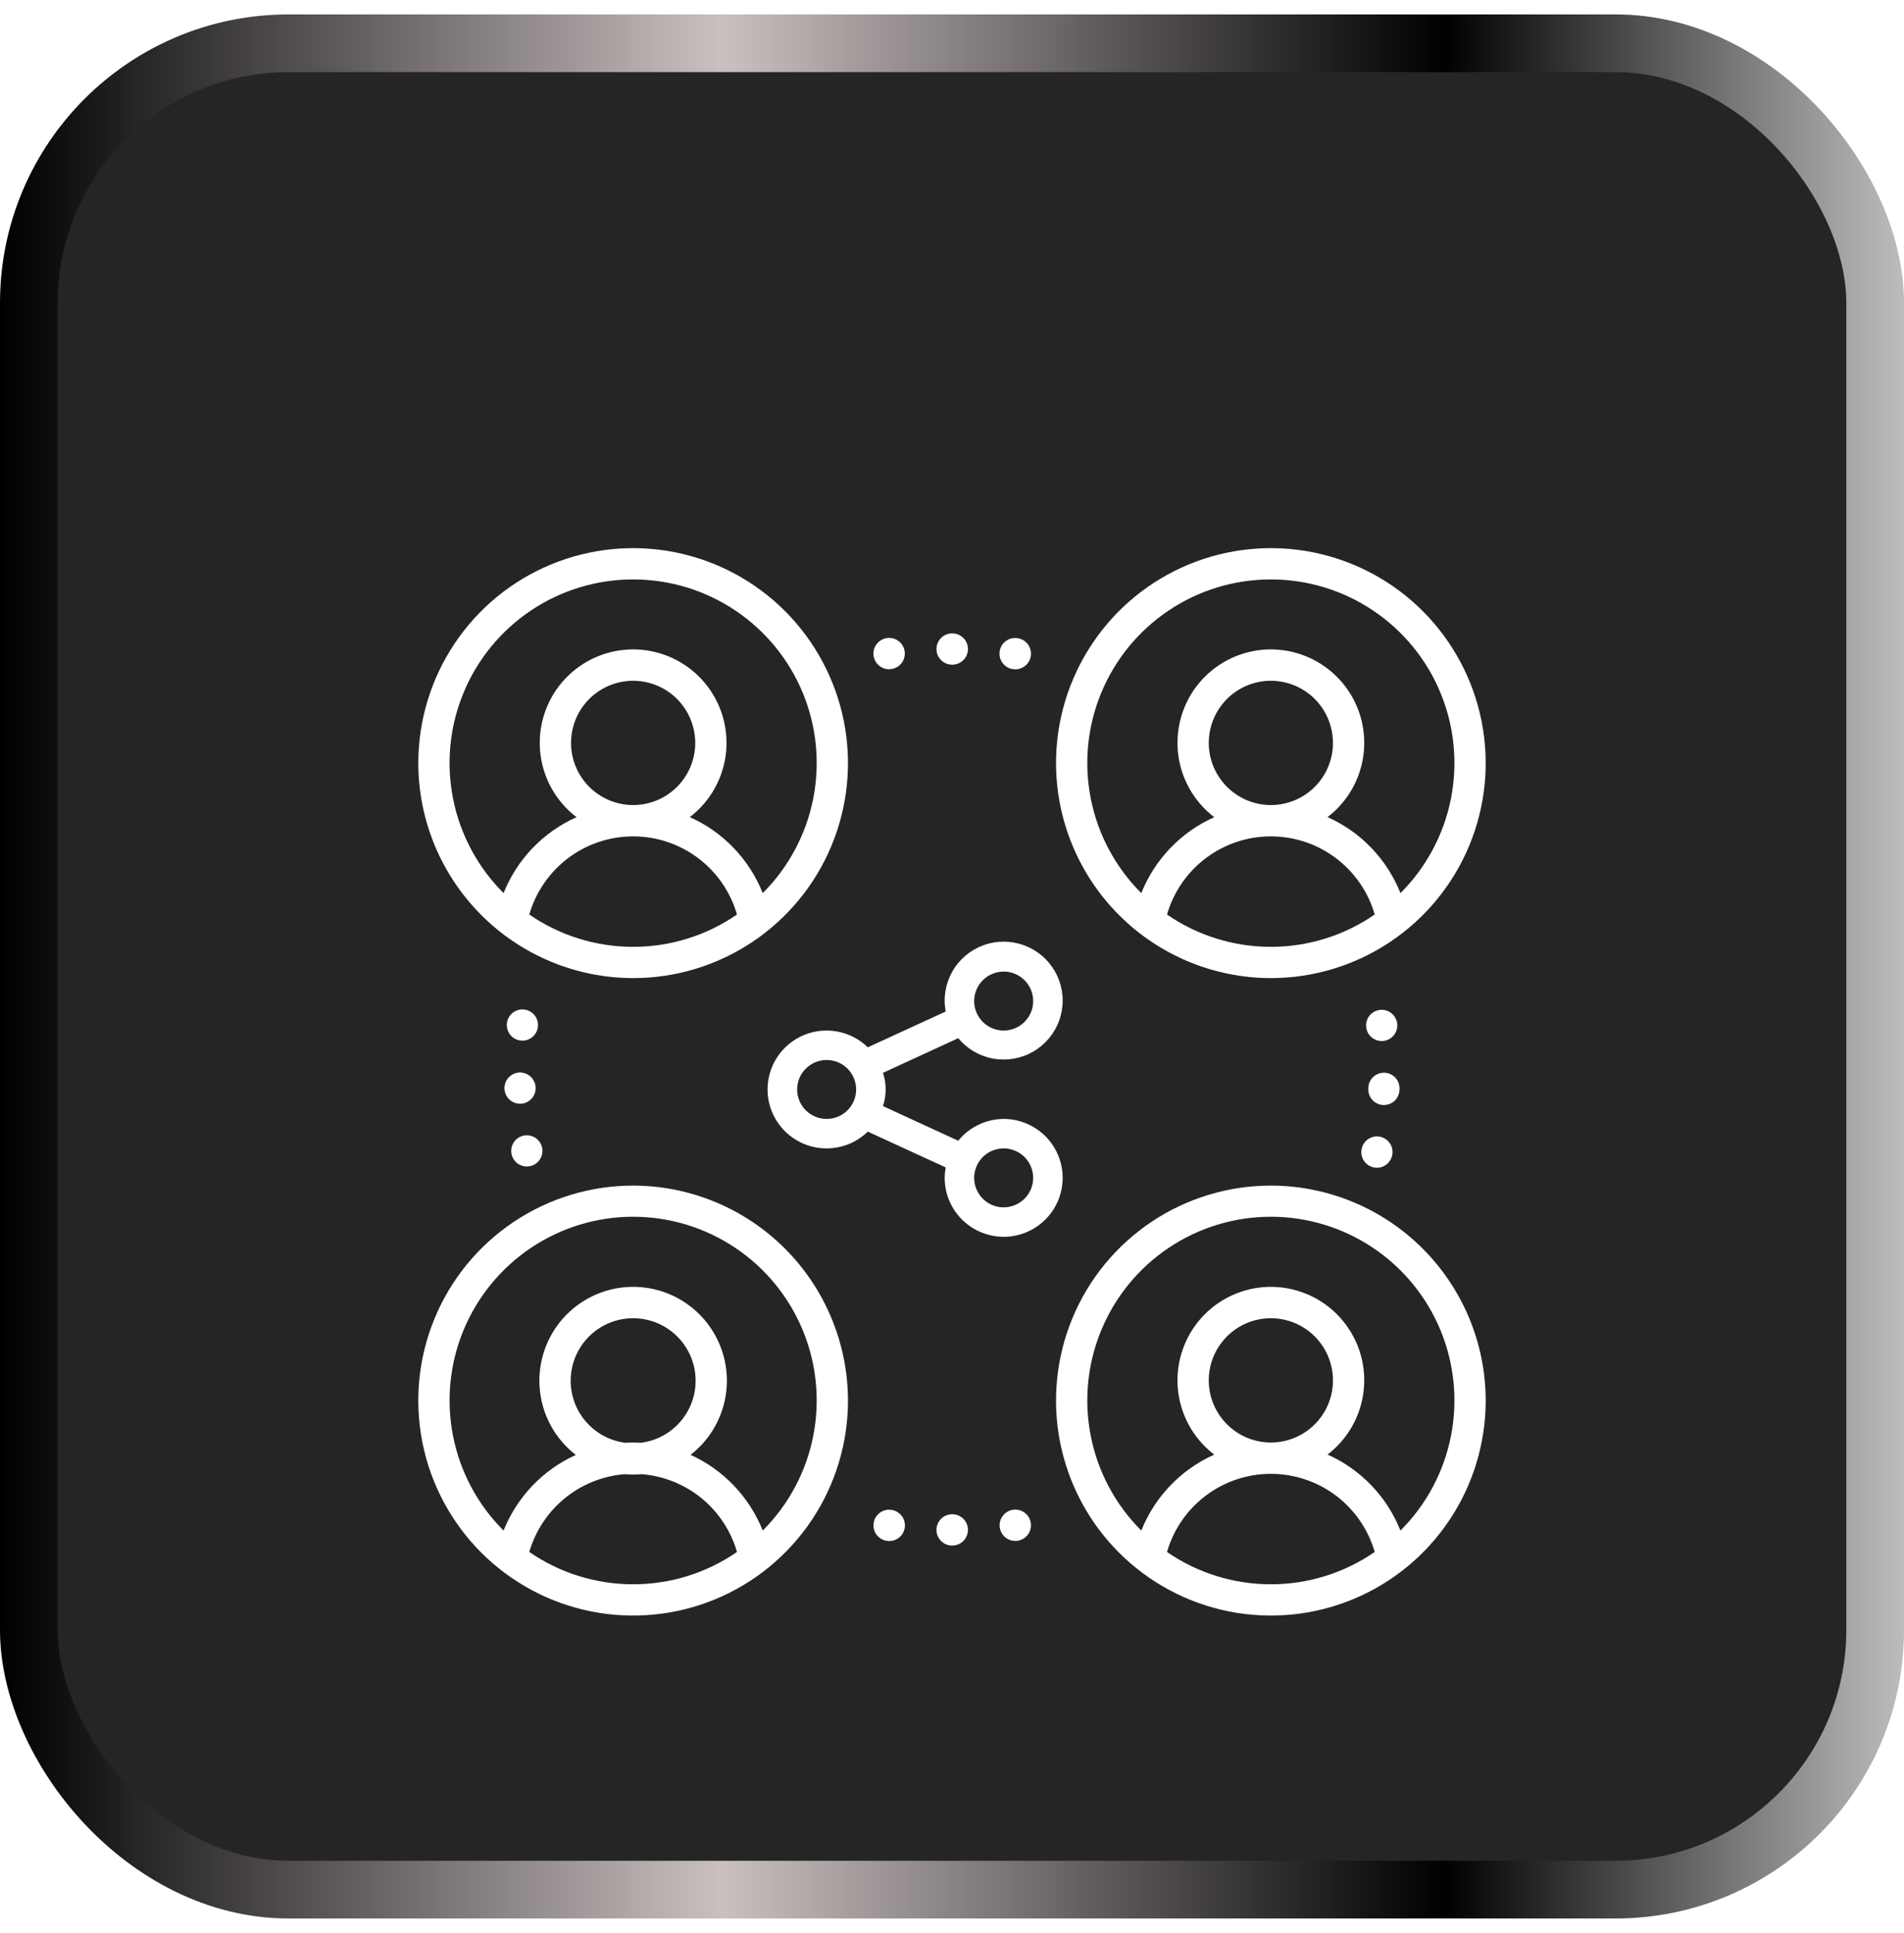
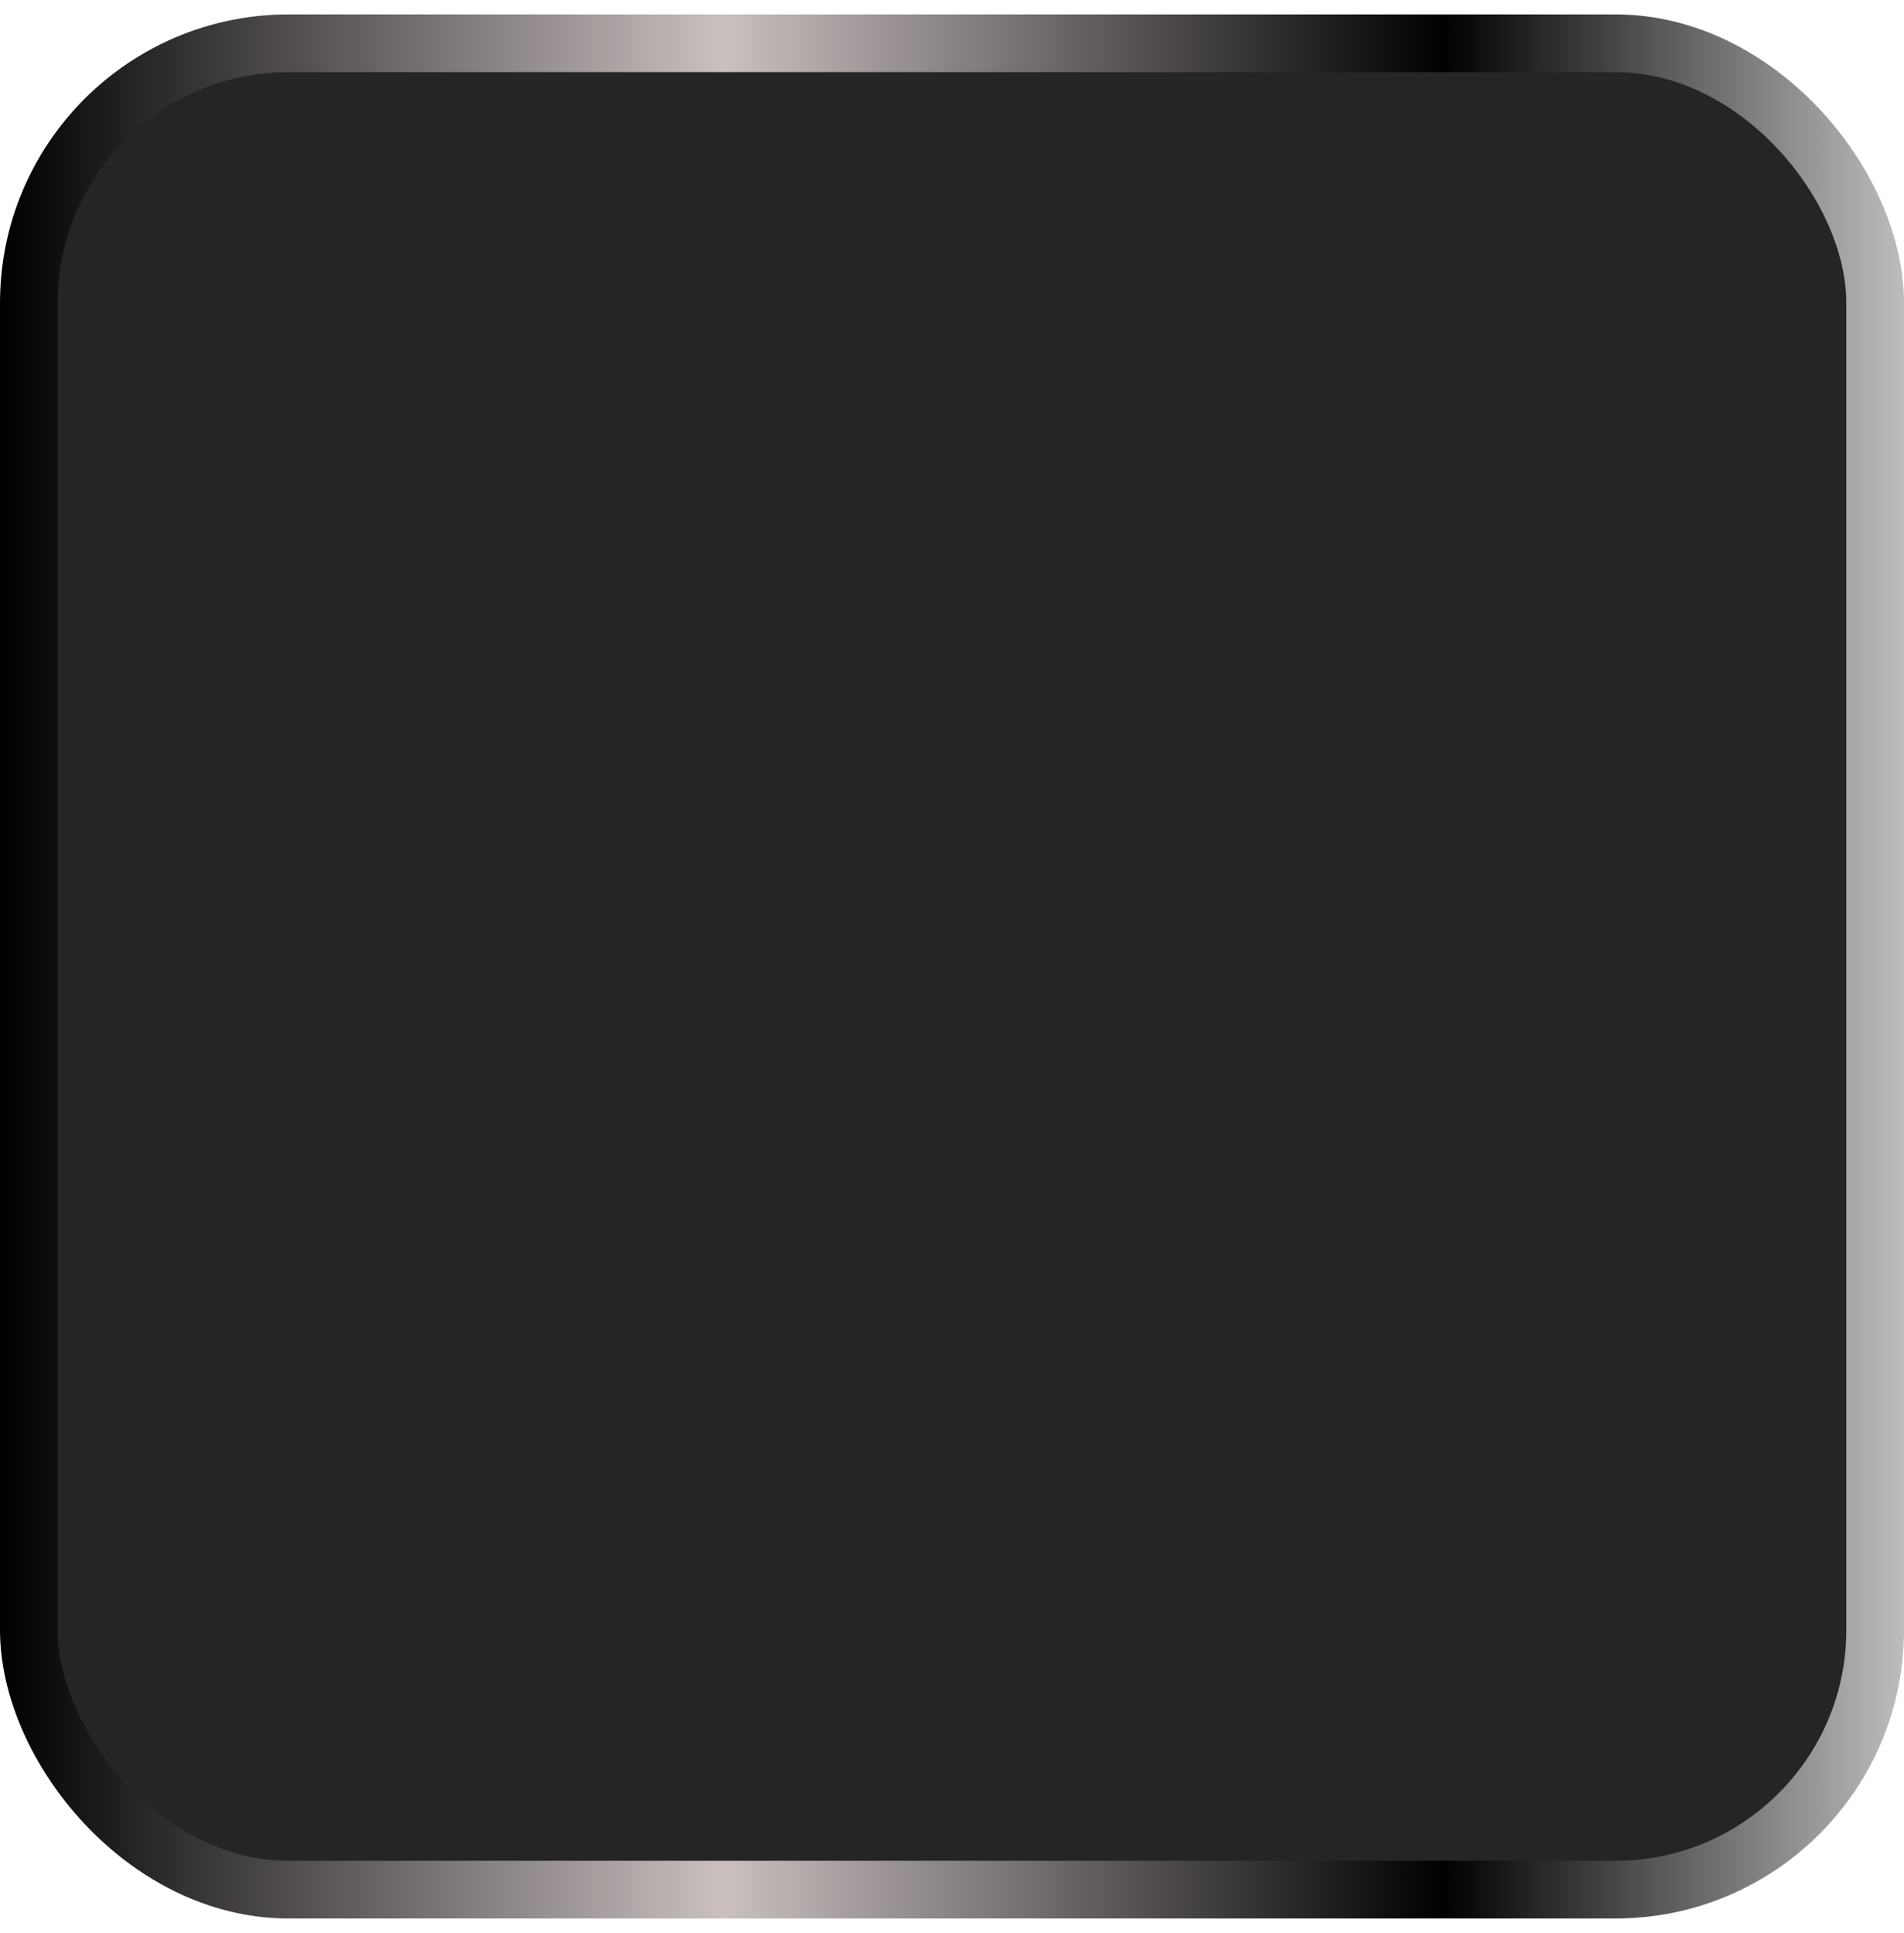
<svg xmlns="http://www.w3.org/2000/svg" width="66" height="67" viewBox="0 0 66 67" fill="none">
  <rect x="1" y="1.5" width="64" height="64" rx="9" fill="#252525" />
  <rect x="1" y="1.5" width="64" height="64" rx="9" stroke="url(#paint0_linear_1229_36496)" stroke-width="2" />
  <g filter="url(#filter0_d_1229_36496)">
-     <path d="M35.109 19.194L35.116 19.195C35.142 19.198 35.169 19.2 35.196 19.2C35.333 19.2 35.464 19.148 35.565 19.055C35.665 18.962 35.726 18.834 35.736 18.697C35.746 18.561 35.704 18.425 35.618 18.318C35.532 18.212 35.409 18.141 35.274 18.121L35.267 18.12C35.124 18.099 34.98 18.136 34.864 18.222C34.749 18.308 34.672 18.436 34.652 18.578C34.631 18.72 34.667 18.865 34.753 18.981C34.839 19.096 34.967 19.173 35.109 19.194ZM33.004 19.04H33.011C33.154 19.04 33.292 18.983 33.394 18.881C33.496 18.779 33.553 18.641 33.553 18.497C33.553 18.354 33.496 18.216 33.394 18.114C33.292 18.012 33.154 17.955 33.011 17.955H33.004C32.86 17.955 32.722 18.012 32.62 18.114C32.519 18.216 32.462 18.354 32.462 18.497C32.462 18.641 32.519 18.779 32.62 18.881C32.722 18.983 32.86 19.04 33.004 19.04ZM30.818 19.197C30.845 19.197 30.872 19.195 30.898 19.191L30.905 19.19C31.046 19.168 31.173 19.091 31.258 18.976C31.343 18.861 31.379 18.717 31.358 18.575C31.337 18.434 31.262 18.306 31.147 18.22C31.033 18.134 30.889 18.097 30.747 18.117L30.74 18.118C30.605 18.138 30.482 18.208 30.396 18.315C30.31 18.422 30.268 18.557 30.277 18.694C30.287 18.831 30.349 18.959 30.449 19.052C30.549 19.145 30.681 19.197 30.818 19.197ZM47.894 32.085C47.91 32.085 47.926 32.085 47.941 32.083C48.012 32.077 48.081 32.057 48.144 32.024C48.207 31.991 48.263 31.947 48.309 31.892C48.355 31.838 48.389 31.775 48.411 31.707C48.432 31.639 48.44 31.568 48.434 31.497L48.431 31.473C48.418 31.37 48.375 31.273 48.308 31.194C48.24 31.114 48.152 31.056 48.052 31.025C47.953 30.995 47.846 30.994 47.746 31.023C47.646 31.051 47.557 31.108 47.488 31.186C47.419 31.264 47.375 31.361 47.359 31.464C47.344 31.567 47.359 31.672 47.401 31.767C47.444 31.862 47.514 31.942 47.601 31.999C47.688 32.055 47.79 32.085 47.894 32.085ZM44.053 29.904C45.526 29.904 46.966 29.467 48.19 28.648C49.415 27.829 50.369 26.666 50.933 25.304C51.497 23.942 51.644 22.444 51.357 20.998C51.069 19.553 50.36 18.225 49.319 17.183C48.277 16.14 46.95 15.431 45.506 15.143C44.061 14.856 42.564 15.003 41.203 15.567C39.842 16.131 38.679 17.087 37.861 18.312C37.043 19.537 36.606 20.978 36.606 22.452C36.608 24.428 37.394 26.322 38.79 27.719C40.186 29.116 42.079 29.902 44.053 29.904ZM44.053 28.82C42.767 28.821 41.511 28.43 40.453 27.7C40.679 26.919 41.152 26.232 41.801 25.744C42.45 25.255 43.241 24.991 44.053 24.991C44.865 24.991 45.656 25.255 46.305 25.744C46.954 26.232 47.428 26.918 47.653 27.699C46.595 28.43 45.339 28.821 44.053 28.82ZM41.9 21.752C41.9 21.326 42.026 20.909 42.263 20.555C42.5 20.201 42.836 19.924 43.229 19.761C43.623 19.598 44.055 19.556 44.473 19.639C44.891 19.722 45.274 19.927 45.575 20.228C45.876 20.53 46.081 20.914 46.164 21.331C46.248 21.749 46.205 22.183 46.042 22.576C45.879 22.97 45.603 23.306 45.249 23.543C44.895 23.78 44.479 23.906 44.053 23.906C43.482 23.905 42.935 23.678 42.532 23.274C42.128 22.87 41.901 22.323 41.9 21.752ZM44.053 16.085C45.312 16.084 46.543 16.457 47.59 17.158C48.637 17.858 49.453 18.853 49.934 20.018C50.415 21.182 50.539 22.463 50.292 23.699C50.045 24.934 49.437 26.069 48.545 26.958C48.078 25.784 47.171 24.838 46.018 24.323C46.556 23.912 46.952 23.342 47.149 22.694C47.346 22.046 47.336 21.352 47.119 20.71C46.901 20.069 46.489 19.511 45.938 19.117C45.388 18.722 44.728 18.51 44.051 18.51C43.374 18.511 42.714 18.724 42.164 19.119C41.614 19.514 41.202 20.072 40.986 20.714C40.77 21.356 40.76 22.05 40.958 22.698C41.156 23.346 41.553 23.915 42.091 24.326C40.938 24.84 40.03 25.785 39.562 26.958C38.67 26.069 38.061 24.935 37.814 23.699C37.566 22.464 37.691 21.183 38.172 20.018C38.653 18.853 39.469 17.858 40.516 17.158C41.563 16.457 42.794 16.084 44.053 16.085ZM48.511 33.792L48.512 33.77C48.512 33.767 48.512 33.765 48.512 33.762L48.512 33.762L48.513 33.739C48.515 33.668 48.503 33.598 48.478 33.531C48.453 33.465 48.415 33.404 48.366 33.352C48.317 33.301 48.259 33.259 48.194 33.23C48.129 33.201 48.06 33.185 47.989 33.183C47.983 33.183 47.977 33.183 47.972 33.183C47.832 33.183 47.697 33.238 47.596 33.335C47.496 33.432 47.437 33.565 47.431 33.705C47.431 33.712 47.431 33.718 47.431 33.724L47.43 33.736C47.424 33.878 47.473 34.018 47.569 34.124C47.664 34.23 47.798 34.294 47.94 34.302C47.95 34.303 47.961 34.303 47.971 34.303C48.109 34.303 48.242 34.25 48.343 34.155C48.443 34.06 48.503 33.93 48.511 33.792ZM44.053 37.096C42.58 37.096 41.14 37.533 39.916 38.352C38.691 39.171 37.737 40.334 37.173 41.696C36.609 43.058 36.462 44.556 36.749 46.002C37.036 47.447 37.746 48.775 38.787 49.817C39.829 50.859 41.156 51.569 42.6 51.857C44.045 52.144 45.542 51.997 46.903 51.433C48.264 50.869 49.427 49.914 50.245 48.688C51.063 47.463 51.5 46.022 51.5 44.548C51.498 42.572 50.712 40.678 49.316 39.281C47.92 37.884 46.027 37.098 44.053 37.096ZM44.053 50.915C42.767 50.917 41.511 50.526 40.453 49.795C40.679 49.014 41.152 48.328 41.801 47.84C42.45 47.351 43.241 47.087 44.053 47.087C44.865 47.087 45.656 47.351 46.305 47.839C46.954 48.328 47.427 49.014 47.653 49.795C46.595 50.526 45.339 50.917 44.053 50.915ZM41.9 43.848C41.9 43.422 42.026 43.005 42.263 42.651C42.5 42.297 42.836 42.02 43.229 41.857C43.623 41.694 44.055 41.652 44.473 41.735C44.891 41.818 45.274 42.023 45.575 42.324C45.876 42.626 46.081 43.01 46.164 43.427C46.248 43.845 46.205 44.278 46.042 44.672C45.879 45.066 45.603 45.402 45.249 45.639C44.895 45.876 44.479 46.002 44.053 46.002C43.482 46.001 42.935 45.774 42.532 45.37C42.128 44.966 41.901 44.419 41.9 43.848ZM48.545 49.054C48.078 47.88 47.172 46.934 46.018 46.419C46.556 46.007 46.952 45.438 47.149 44.789C47.346 44.141 47.336 43.448 47.119 42.806C46.901 42.164 46.489 41.607 45.938 41.212C45.388 40.818 44.728 40.606 44.051 40.606C43.374 40.607 42.714 40.82 42.164 41.215C41.614 41.61 41.202 42.168 40.986 42.81C40.77 43.452 40.76 44.146 40.958 44.794C41.156 45.441 41.553 46.011 42.091 46.421C40.938 46.936 40.03 47.881 39.562 49.054C38.67 48.165 38.061 47.03 37.814 45.794C37.566 44.559 37.691 43.277 38.172 42.113C38.653 40.948 39.468 39.952 40.515 39.251C41.562 38.55 42.793 38.176 44.053 38.176C45.312 38.176 46.543 38.55 47.59 39.251C48.637 39.951 49.453 40.947 49.934 42.112C50.415 43.277 50.539 44.558 50.292 45.794C50.045 47.03 49.437 48.164 48.545 49.054ZM47.198 35.832C47.17 35.973 47.2 36.118 47.279 36.237C47.359 36.356 47.482 36.439 47.623 36.467C47.763 36.495 47.908 36.466 48.028 36.387C48.147 36.308 48.23 36.185 48.259 36.045L48.263 36.023C48.287 35.882 48.254 35.738 48.172 35.621C48.089 35.505 47.965 35.425 47.824 35.4C47.684 35.375 47.54 35.407 47.422 35.487C47.305 35.568 47.224 35.692 47.198 35.832ZM35.196 48.328C35.169 48.328 35.142 48.33 35.116 48.333L35.109 48.334C34.968 48.356 34.841 48.434 34.756 48.549C34.671 48.664 34.636 48.808 34.656 48.949C34.677 49.091 34.753 49.218 34.867 49.304C34.981 49.39 35.125 49.427 35.267 49.408L35.274 49.407C35.409 49.387 35.532 49.316 35.618 49.21C35.704 49.103 35.746 48.967 35.736 48.831C35.726 48.694 35.665 48.566 35.565 48.473C35.464 48.38 35.333 48.328 35.196 48.328ZM21.947 37.096C20.474 37.096 19.034 37.533 17.81 38.352C16.585 39.171 15.63 40.334 15.067 41.696C14.503 43.058 14.356 44.556 14.643 46.002C14.93 47.447 15.64 48.775 16.681 49.817C17.723 50.859 19.05 51.569 20.494 51.857C21.939 52.144 23.436 51.997 24.797 51.433C26.158 50.869 27.321 49.914 28.139 48.688C28.957 47.463 29.394 46.022 29.394 44.548C29.392 42.572 28.606 40.678 27.21 39.281C25.814 37.884 23.921 37.098 21.947 37.096ZM21.947 50.915C20.661 50.917 19.405 50.526 18.347 49.795C18.56 49.064 18.99 48.414 19.58 47.932C20.17 47.451 20.893 47.16 21.652 47.099C21.75 47.108 21.848 47.113 21.947 47.113C22.046 47.113 22.144 47.108 22.24 47.099C23 47.158 23.724 47.449 24.315 47.93C24.905 48.412 25.335 49.063 25.547 49.795C24.489 50.526 23.233 50.917 21.947 50.915ZM19.781 43.861C19.781 43.444 19.901 43.036 20.127 42.685C20.353 42.335 20.675 42.057 21.055 41.885C21.434 41.714 21.855 41.655 22.268 41.717C22.68 41.778 23.065 41.958 23.378 42.233C23.691 42.509 23.918 42.869 24.031 43.27C24.145 43.671 24.14 44.097 24.018 44.496C23.896 44.894 23.661 45.249 23.343 45.518C23.024 45.786 22.634 45.958 22.221 46.01C22.13 46.005 22.038 46.002 21.947 46.002C21.856 46.002 21.765 46.005 21.675 46.011C21.152 45.944 20.672 45.689 20.323 45.293C19.974 44.897 19.782 44.388 19.781 43.861ZM26.439 49.054C25.975 47.888 25.078 46.947 23.937 46.429C24.473 46.014 24.866 45.441 25.06 44.791C25.255 44.142 25.241 43.447 25.022 42.805C24.802 42.163 24.387 41.606 23.836 41.212C23.284 40.817 22.623 40.606 21.945 40.606C21.267 40.606 20.606 40.819 20.055 41.214C19.503 41.609 19.09 42.167 18.871 42.809C18.652 43.451 18.64 44.146 18.835 44.795C19.03 45.445 19.424 46.017 19.96 46.432C18.818 46.949 17.921 47.889 17.456 49.054C16.564 48.165 15.955 47.03 15.708 45.794C15.461 44.559 15.585 43.277 16.066 42.112C16.547 40.948 17.363 39.952 18.409 39.251C19.456 38.55 20.687 38.176 21.947 38.176C23.206 38.176 24.437 38.55 25.484 39.251C26.531 39.951 27.347 40.947 27.828 42.112C28.309 43.277 28.433 44.558 28.186 45.794C27.939 47.03 27.331 48.164 26.439 49.054ZM33.011 48.488H33.003C32.86 48.488 32.722 48.545 32.62 48.647C32.519 48.749 32.461 48.887 32.461 49.03C32.461 49.174 32.519 49.312 32.62 49.414C32.722 49.516 32.86 49.573 33.003 49.573H33.011C33.154 49.573 33.292 49.516 33.394 49.414C33.495 49.312 33.553 49.174 33.553 49.03C33.553 48.887 33.495 48.749 33.394 48.647C33.292 48.545 33.154 48.488 33.011 48.488ZM34.082 48.587L34.083 48.596L34.077 48.49L34.082 48.587ZM30.905 48.338L30.898 48.337C30.871 48.333 30.845 48.331 30.818 48.331C30.681 48.331 30.55 48.383 30.45 48.477C30.349 48.57 30.288 48.698 30.279 48.834C30.269 48.971 30.311 49.106 30.396 49.213C30.482 49.32 30.605 49.39 30.74 49.41L30.747 49.411C30.89 49.432 31.034 49.396 31.15 49.31C31.265 49.224 31.341 49.096 31.362 48.953C31.383 48.811 31.347 48.666 31.261 48.551C31.175 48.435 31.047 48.359 30.905 48.338ZM31.88 48.561L31.886 48.486L31.88 48.556L31.88 48.561ZM36.255 48.233L36.256 48.236L36.244 48.176L36.255 48.233ZM21.947 29.904C23.42 29.904 24.86 29.467 26.084 28.648C27.309 27.829 28.263 26.666 28.827 25.304C29.391 23.942 29.538 22.444 29.251 20.998C28.963 19.553 28.254 18.225 27.213 17.183C26.171 16.14 24.844 15.431 23.4 15.143C21.955 14.856 20.458 15.003 19.097 15.567C17.736 16.131 16.573 17.086 15.755 18.312C14.937 19.537 14.5 20.978 14.5 22.452C14.502 24.428 15.287 26.322 16.684 27.719C18.08 29.116 19.973 29.902 21.947 29.904ZM21.947 28.82C20.661 28.821 19.405 28.43 18.347 27.7C18.573 26.919 19.046 26.232 19.695 25.744C20.344 25.255 21.135 24.991 21.947 24.991C22.759 24.991 23.55 25.255 24.199 25.744C24.848 26.232 25.321 26.919 25.547 27.699C24.489 28.43 23.233 28.821 21.947 28.82ZM19.794 21.752C19.794 21.326 19.92 20.909 20.157 20.555C20.393 20.201 20.73 19.924 21.123 19.761C21.517 19.598 21.949 19.556 22.367 19.639C22.785 19.722 23.168 19.927 23.469 20.228C23.77 20.53 23.975 20.914 24.058 21.331C24.142 21.749 24.099 22.183 23.936 22.576C23.773 22.97 23.497 23.306 23.143 23.543C22.789 23.78 22.373 23.906 21.947 23.906C21.376 23.905 20.829 23.678 20.425 23.274C20.022 22.87 19.795 22.323 19.794 21.752ZM21.947 16.085C23.206 16.084 24.437 16.457 25.484 17.158C26.531 17.858 27.347 18.853 27.828 20.018C28.309 21.182 28.433 22.463 28.186 23.699C27.939 24.934 27.331 26.069 26.439 26.958C25.972 25.784 25.065 24.838 23.912 24.323C24.45 23.912 24.846 23.342 25.043 22.694C25.241 22.046 25.23 21.352 25.013 20.71C24.795 20.069 24.383 19.511 23.832 19.116C23.282 18.722 22.622 18.51 21.945 18.51C21.268 18.511 20.608 18.724 20.058 19.119C19.508 19.514 19.096 20.072 18.88 20.714C18.663 21.356 18.654 22.05 18.852 22.698C19.05 23.346 19.447 23.915 19.985 24.326C18.831 24.84 17.924 25.785 17.456 26.958C16.564 26.069 15.955 24.935 15.708 23.699C15.46 22.464 15.585 21.183 16.066 20.018C16.547 18.853 17.363 17.858 18.41 17.158C19.457 16.457 20.688 16.084 21.947 16.085ZM18.026 34.259C18.032 34.259 18.037 34.259 18.043 34.259C18.186 34.254 18.322 34.193 18.421 34.089C18.519 33.984 18.572 33.845 18.568 33.701L18.567 33.679C18.559 33.574 18.521 33.473 18.457 33.389C18.394 33.305 18.307 33.242 18.207 33.207C18.108 33.171 18 33.166 17.898 33.191C17.796 33.216 17.703 33.271 17.631 33.348C17.559 33.425 17.511 33.521 17.493 33.625C17.475 33.729 17.488 33.836 17.53 33.933C17.572 34.03 17.642 34.112 17.73 34.17C17.818 34.228 17.921 34.259 18.026 34.259ZM17.938 33.72L18.027 33.717L17.93 33.72L17.938 33.72ZM18.045 32.068C18.066 32.071 18.087 32.072 18.109 32.072C18.241 32.072 18.369 32.023 18.468 31.935C18.567 31.847 18.63 31.726 18.645 31.594L18.648 31.57C18.656 31.464 18.632 31.359 18.581 31.266C18.529 31.173 18.451 31.098 18.357 31.049C18.262 31.001 18.156 30.981 18.051 30.992C17.945 31.003 17.845 31.045 17.764 31.113C17.682 31.18 17.622 31.27 17.591 31.372C17.56 31.473 17.559 31.582 17.589 31.683C17.619 31.785 17.678 31.876 17.759 31.945C17.84 32.013 17.939 32.056 18.045 32.068ZM18.261 36.434C18.34 36.434 18.418 36.417 18.49 36.384C18.562 36.35 18.625 36.302 18.676 36.241C18.727 36.181 18.764 36.109 18.784 36.033C18.805 35.957 18.808 35.877 18.795 35.799L18.791 35.776C18.769 35.677 18.719 35.585 18.647 35.513C18.576 35.44 18.485 35.389 18.386 35.366C18.286 35.342 18.182 35.347 18.086 35.381C17.989 35.414 17.904 35.474 17.84 35.553C17.776 35.633 17.736 35.729 17.724 35.83C17.712 35.932 17.73 36.034 17.773 36.127C17.817 36.219 17.887 36.296 17.973 36.351C18.059 36.405 18.159 36.434 18.261 36.434ZM18.175 35.908L18.262 35.893L18.168 35.91L18.175 35.908Z" fill="white" />
-     <path d="M34.791 34.785C34.489 34.788 34.191 34.856 33.919 34.987C33.646 35.118 33.406 35.307 33.216 35.541L30.608 34.341C30.731 33.966 30.731 33.562 30.608 33.187L33.216 31.987C33.524 32.358 33.953 32.608 34.427 32.694C34.901 32.779 35.391 32.695 35.809 32.455C36.227 32.215 36.547 31.836 36.712 31.384C36.878 30.931 36.878 30.435 36.712 29.983C36.547 29.53 36.227 29.151 35.809 28.912C35.391 28.672 34.901 28.587 34.427 28.673C33.952 28.759 33.523 29.009 33.216 29.38C32.908 29.751 32.742 30.218 32.746 30.7C32.747 30.822 32.759 30.943 32.781 31.062L30.081 32.303C29.794 32.022 29.429 31.832 29.034 31.757C28.638 31.682 28.229 31.725 27.858 31.881C27.487 32.037 27.17 32.299 26.948 32.634C26.725 32.969 26.606 33.362 26.606 33.764C26.606 34.166 26.725 34.559 26.948 34.894C27.17 35.229 27.487 35.491 27.858 35.647C28.229 35.803 28.638 35.846 29.034 35.771C29.429 35.696 29.794 35.506 30.081 35.225L32.781 36.466C32.759 36.585 32.747 36.707 32.746 36.828C32.746 37.232 32.865 37.627 33.09 37.963C33.315 38.299 33.635 38.561 34.008 38.715C34.382 38.87 34.793 38.911 35.19 38.832C35.587 38.753 35.951 38.558 36.237 38.273C36.523 37.987 36.718 37.623 36.797 37.227C36.876 36.831 36.836 36.42 36.681 36.047C36.526 35.673 36.264 35.354 35.927 35.13C35.591 34.905 35.196 34.785 34.791 34.785ZM34.791 29.678C34.993 29.678 35.191 29.738 35.359 29.851C35.527 29.963 35.658 30.122 35.736 30.309C35.813 30.496 35.834 30.701 35.794 30.899C35.755 31.097 35.657 31.279 35.514 31.422C35.371 31.565 35.189 31.662 34.99 31.702C34.792 31.741 34.587 31.721 34.4 31.644C34.213 31.566 34.053 31.435 33.941 31.267C33.828 31.099 33.768 30.902 33.768 30.7C33.768 30.429 33.876 30.169 34.068 29.978C34.26 29.786 34.52 29.678 34.791 29.678ZM28.655 34.785C28.453 34.785 28.255 34.726 28.087 34.613C27.918 34.501 27.787 34.342 27.71 34.155C27.633 33.968 27.612 33.763 27.652 33.565C27.691 33.367 27.788 33.185 27.932 33.042C28.075 32.899 28.257 32.802 28.455 32.762C28.654 32.723 28.859 32.743 29.046 32.82C29.233 32.898 29.393 33.029 29.505 33.197C29.617 33.365 29.677 33.562 29.677 33.764C29.677 34.035 29.57 34.295 29.378 34.486C29.186 34.678 28.926 34.785 28.655 34.785ZM34.791 37.85C34.589 37.85 34.391 37.79 34.223 37.678C34.055 37.565 33.923 37.406 33.846 37.219C33.769 37.032 33.748 36.827 33.788 36.629C33.827 36.431 33.925 36.249 34.068 36.106C34.211 35.963 34.393 35.866 34.592 35.827C34.79 35.787 34.995 35.807 35.182 35.885C35.369 35.962 35.529 36.093 35.641 36.261C35.754 36.429 35.814 36.626 35.814 36.828C35.814 37.099 35.706 37.359 35.514 37.55C35.322 37.742 35.062 37.85 34.791 37.85Z" fill="white" />
-   </g>
+     </g>
  <defs>
    <filter id="filter0_d_1229_36496" x="10.5" y="15" width="45" height="45" filterUnits="userSpaceOnUse" color-interpolation-filters="sRGB">
      <feFlood flood-opacity="0" result="BackgroundImageFix" />
      <feColorMatrix in="SourceAlpha" type="matrix" values="0 0 0 0 0 0 0 0 0 0 0 0 0 0 0 0 0 0 127 0" result="hardAlpha" />
      <feOffset dy="4" />
      <feGaussianBlur stdDeviation="2" />
      <feComposite in2="hardAlpha" operator="out" />
      <feColorMatrix type="matrix" values="0 0 0 0 0 0 0 0 0 0 0 0 0 0 0 0 0 0 0.8 0" />
      <feBlend mode="normal" in2="BackgroundImageFix" result="effect1_dropShadow_1229_36496" />
      <feBlend mode="normal" in="SourceGraphic" in2="effect1_dropShadow_1229_36496" result="shape" />
    </filter>
    <linearGradient id="paint0_linear_1229_36496" x1="0" y1="33.5" x2="66" y2="33.5" gradientUnits="userSpaceOnUse">
      <stop />
      <stop offset="0.38" stop-color="#CAC0C0" />
      <stop offset="0.758" />
      <stop offset="1" stop-color="#BDBDBD" />
    </linearGradient>
  </defs>
</svg>